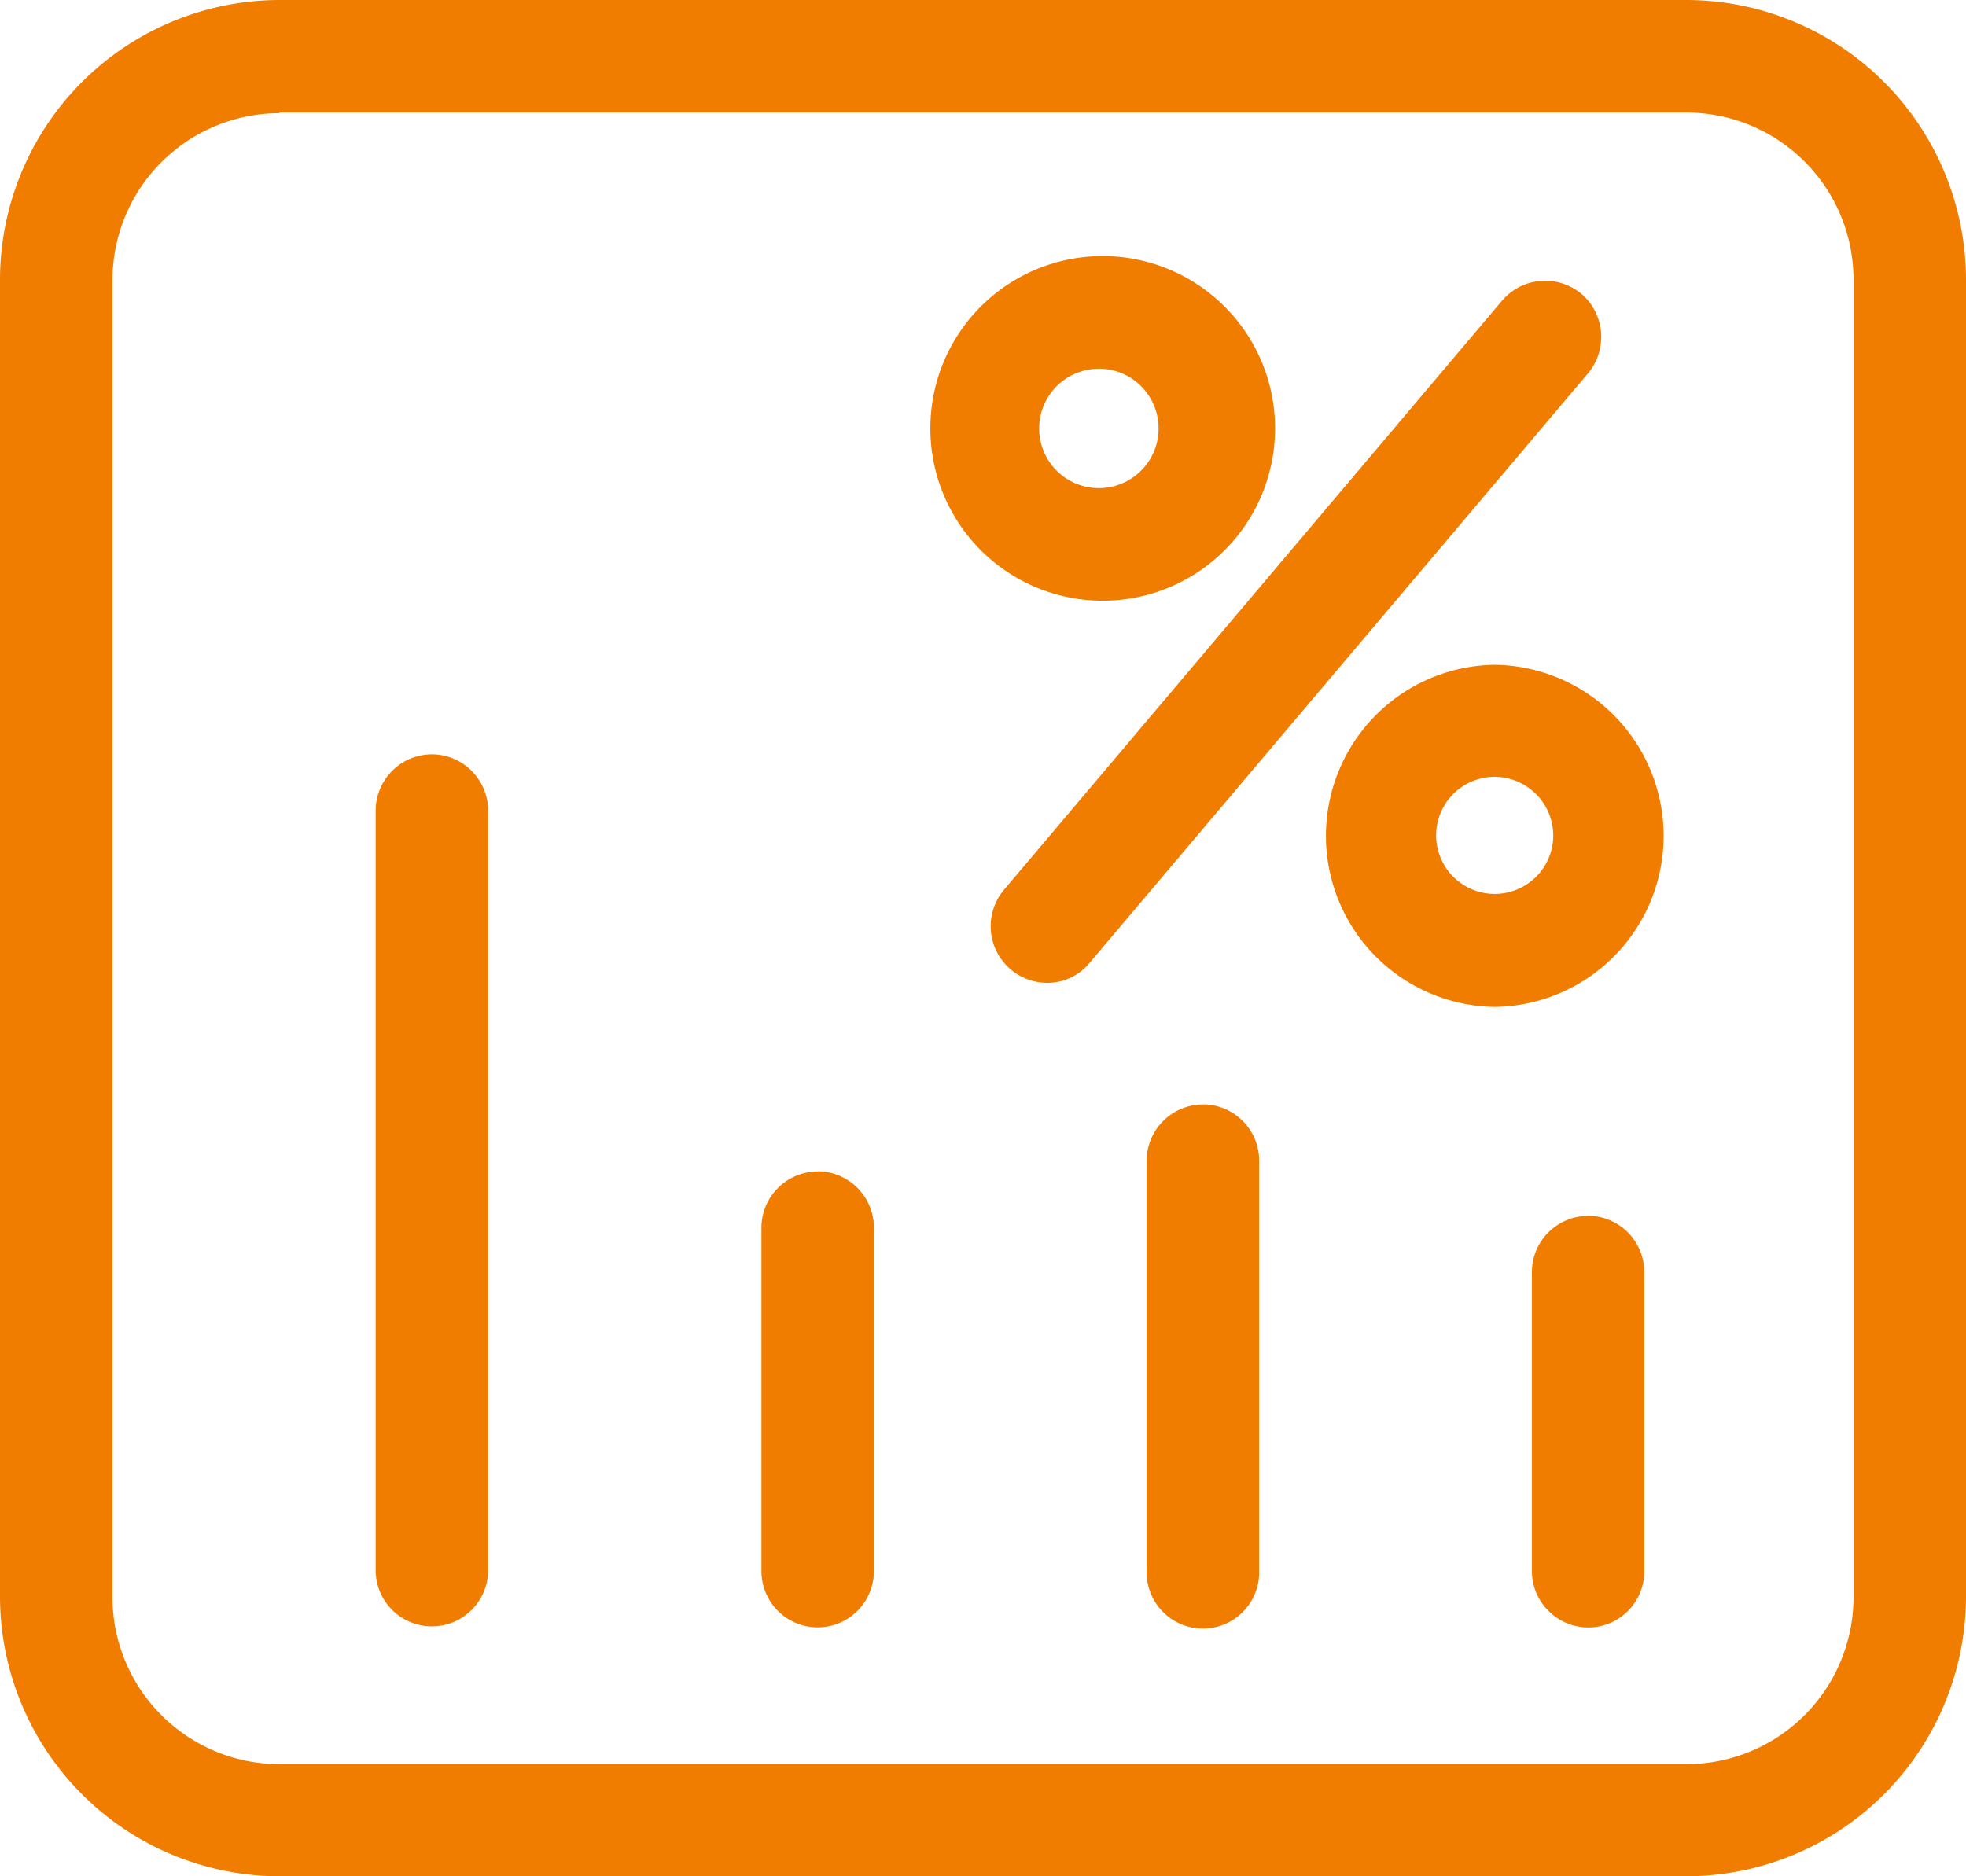
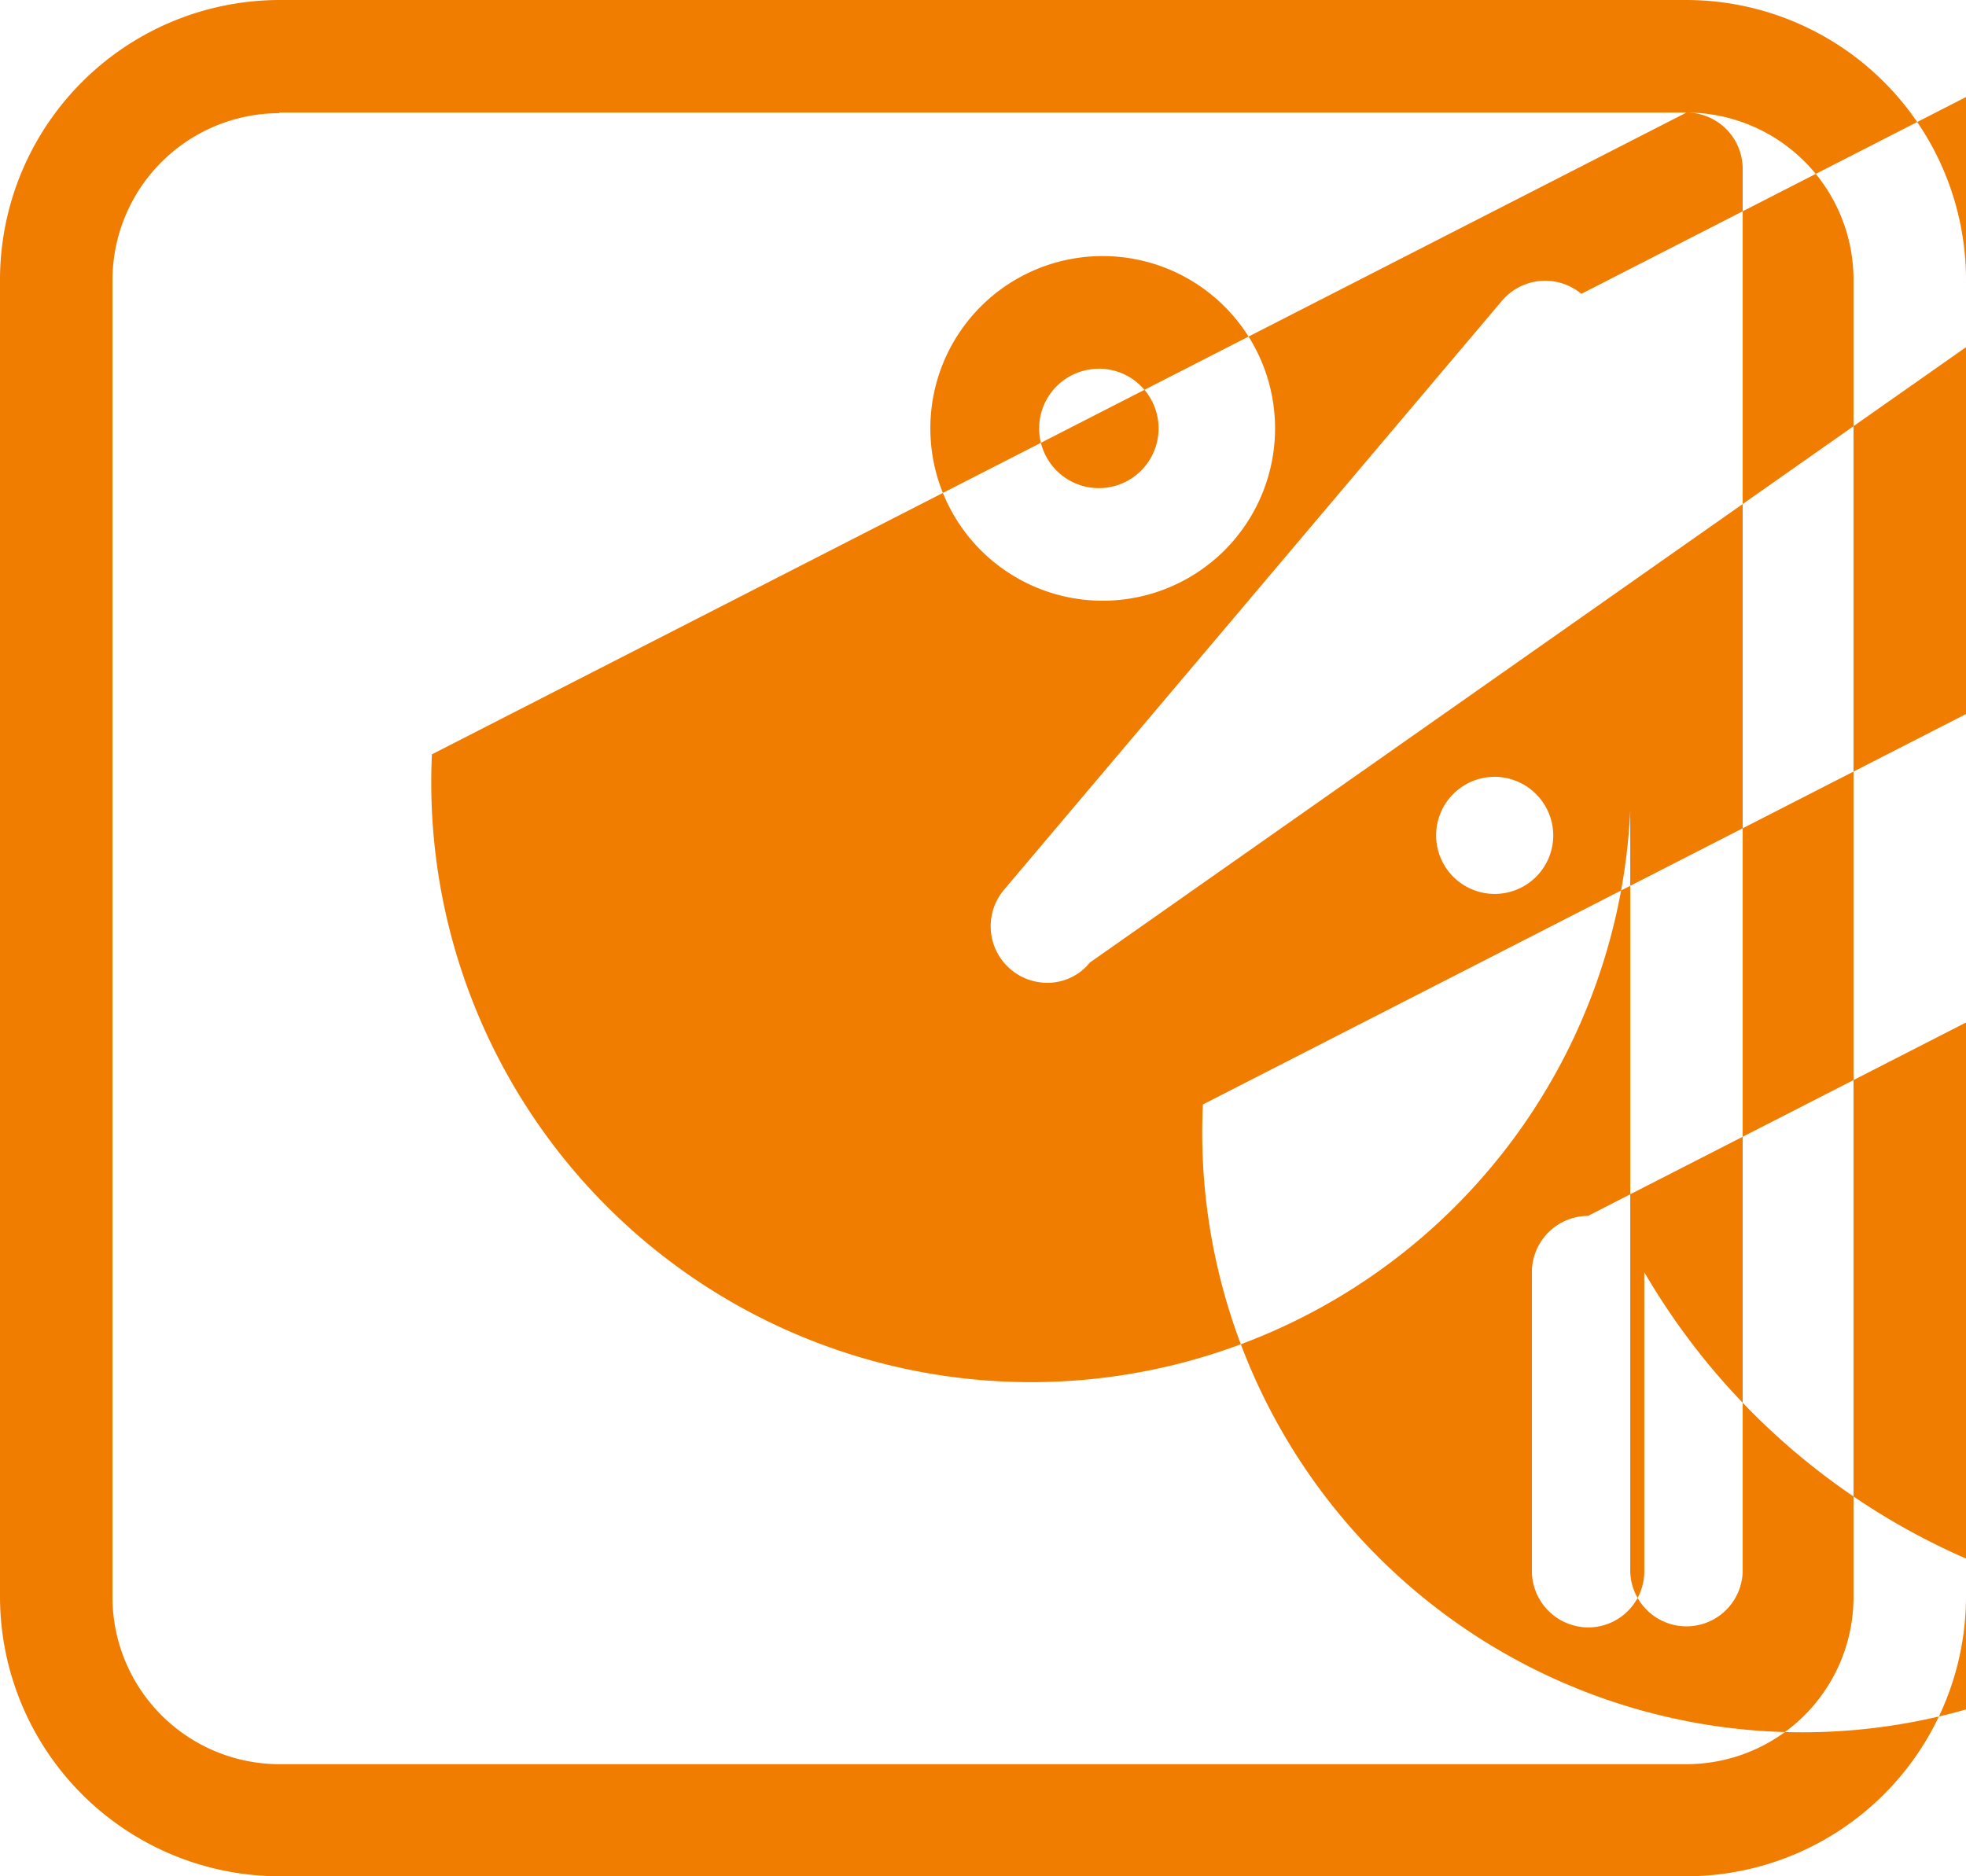
<svg xmlns="http://www.w3.org/2000/svg" width="66" height="63" viewBox="0 0 66 63">
  <defs>
    <style>
      .cls-1 {
        fill: #f07c00;
        fill-rule: evenodd;
      }
    </style>
  </defs>
-   <path id="_数据分析_01_选区统计" data-name="[数据分析] 01 选区统计" class="cls-1" d="M63.617,8A9.4,9.4,0,0,1,73,17.393V61.625A9.4,9.4,0,0,1,63.618,71H16.383A9.4,9.4,0,0,1,7,61.6V17.393A9.4,9.4,0,0,1,16.383,8H63.617Zm0,3.779H16.383V11.8a5.611,5.611,0,0,0-5.607,5.614V61.622a5.613,5.613,0,0,0,5.61,5.614H63.617a5.612,5.612,0,0,0,5.607-5.614V17.393a5.613,5.613,0,0,0-5.61-5.614h0ZM21.5,33.328a1.892,1.892,0,0,1,1.886,1.888V60.771a1.888,1.888,0,0,1-3.775-.018V35.216A1.894,1.894,0,0,1,21.5,33.328Zm12.951,14a1.894,1.894,0,0,1,1.886,1.891V60.753a1.887,1.887,0,1,1-3.775,0V49.222a1.892,1.892,0,0,1,1.889-1.888v0Zm12.931-2.247a1.894,1.894,0,0,1,1.889,1.888v13.78a1.889,1.889,0,1,1-3.777,0V46.973A1.894,1.894,0,0,1,47.382,45.085Zm12.931,3.741A1.894,1.894,0,0,1,62.2,50.717V60.753a1.882,1.882,0,0,1-1.873,1.891H60.312a1.9,1.9,0,0,1-1.886-1.891V50.714a1.893,1.893,0,0,1,1.886-1.888h0Zm-3.132-18.5a5.744,5.744,0,0,1,0,11.487h0a5.744,5.744,0,0,1,0-11.487h0Zm2.907-12.458a1.908,1.908,0,0,1,.228,2.666L43.587,40.32A1.829,1.829,0,0,1,42.153,41,1.9,1.9,0,0,1,40.7,37.882l16.728-19.79A1.9,1.9,0,0,1,60.087,17.866ZM57.18,34.083a1.966,1.966,0,1,0,1.964,1.966A1.976,1.976,0,0,0,57.18,34.083ZM43.889,16.6a5.786,5.786,0,1,1-5.655,5.664A5.781,5.781,0,0,1,43.889,16.6v0Zm0,3.782a2,2,0,0,0,0,4.008h0A2,2,0,0,0,43.889,20.379Z" transform="translate(-7 -8)" />
+   <path id="_数据分析_01_选区统计" data-name="[数据分析] 01 选区统计" class="cls-1" d="M63.617,8A9.4,9.4,0,0,1,73,17.393V61.625A9.4,9.4,0,0,1,63.618,71H16.383A9.4,9.4,0,0,1,7,61.6V17.393A9.4,9.4,0,0,1,16.383,8H63.617Zm0,3.779H16.383V11.8a5.611,5.611,0,0,0-5.607,5.614V61.622a5.613,5.613,0,0,0,5.61,5.614H63.617a5.612,5.612,0,0,0,5.607-5.614V17.393a5.613,5.613,0,0,0-5.61-5.614h0Za1.892,1.892,0,0,1,1.886,1.888V60.771a1.888,1.888,0,0,1-3.775-.018V35.216A1.894,1.894,0,0,1,21.5,33.328Zm12.951,14a1.894,1.894,0,0,1,1.886,1.891V60.753a1.887,1.887,0,1,1-3.775,0V49.222a1.892,1.892,0,0,1,1.889-1.888v0Zm12.931-2.247a1.894,1.894,0,0,1,1.889,1.888v13.78a1.889,1.889,0,1,1-3.777,0V46.973A1.894,1.894,0,0,1,47.382,45.085Zm12.931,3.741A1.894,1.894,0,0,1,62.2,50.717V60.753a1.882,1.882,0,0,1-1.873,1.891H60.312a1.9,1.9,0,0,1-1.886-1.891V50.714a1.893,1.893,0,0,1,1.886-1.888h0Zm-3.132-18.5a5.744,5.744,0,0,1,0,11.487h0a5.744,5.744,0,0,1,0-11.487h0Zm2.907-12.458a1.908,1.908,0,0,1,.228,2.666L43.587,40.32A1.829,1.829,0,0,1,42.153,41,1.9,1.9,0,0,1,40.7,37.882l16.728-19.79A1.9,1.9,0,0,1,60.087,17.866ZM57.18,34.083a1.966,1.966,0,1,0,1.964,1.966A1.976,1.976,0,0,0,57.18,34.083ZM43.889,16.6a5.786,5.786,0,1,1-5.655,5.664A5.781,5.781,0,0,1,43.889,16.6v0Zm0,3.782a2,2,0,0,0,0,4.008h0A2,2,0,0,0,43.889,20.379Z" transform="translate(-7 -8)" />
</svg>